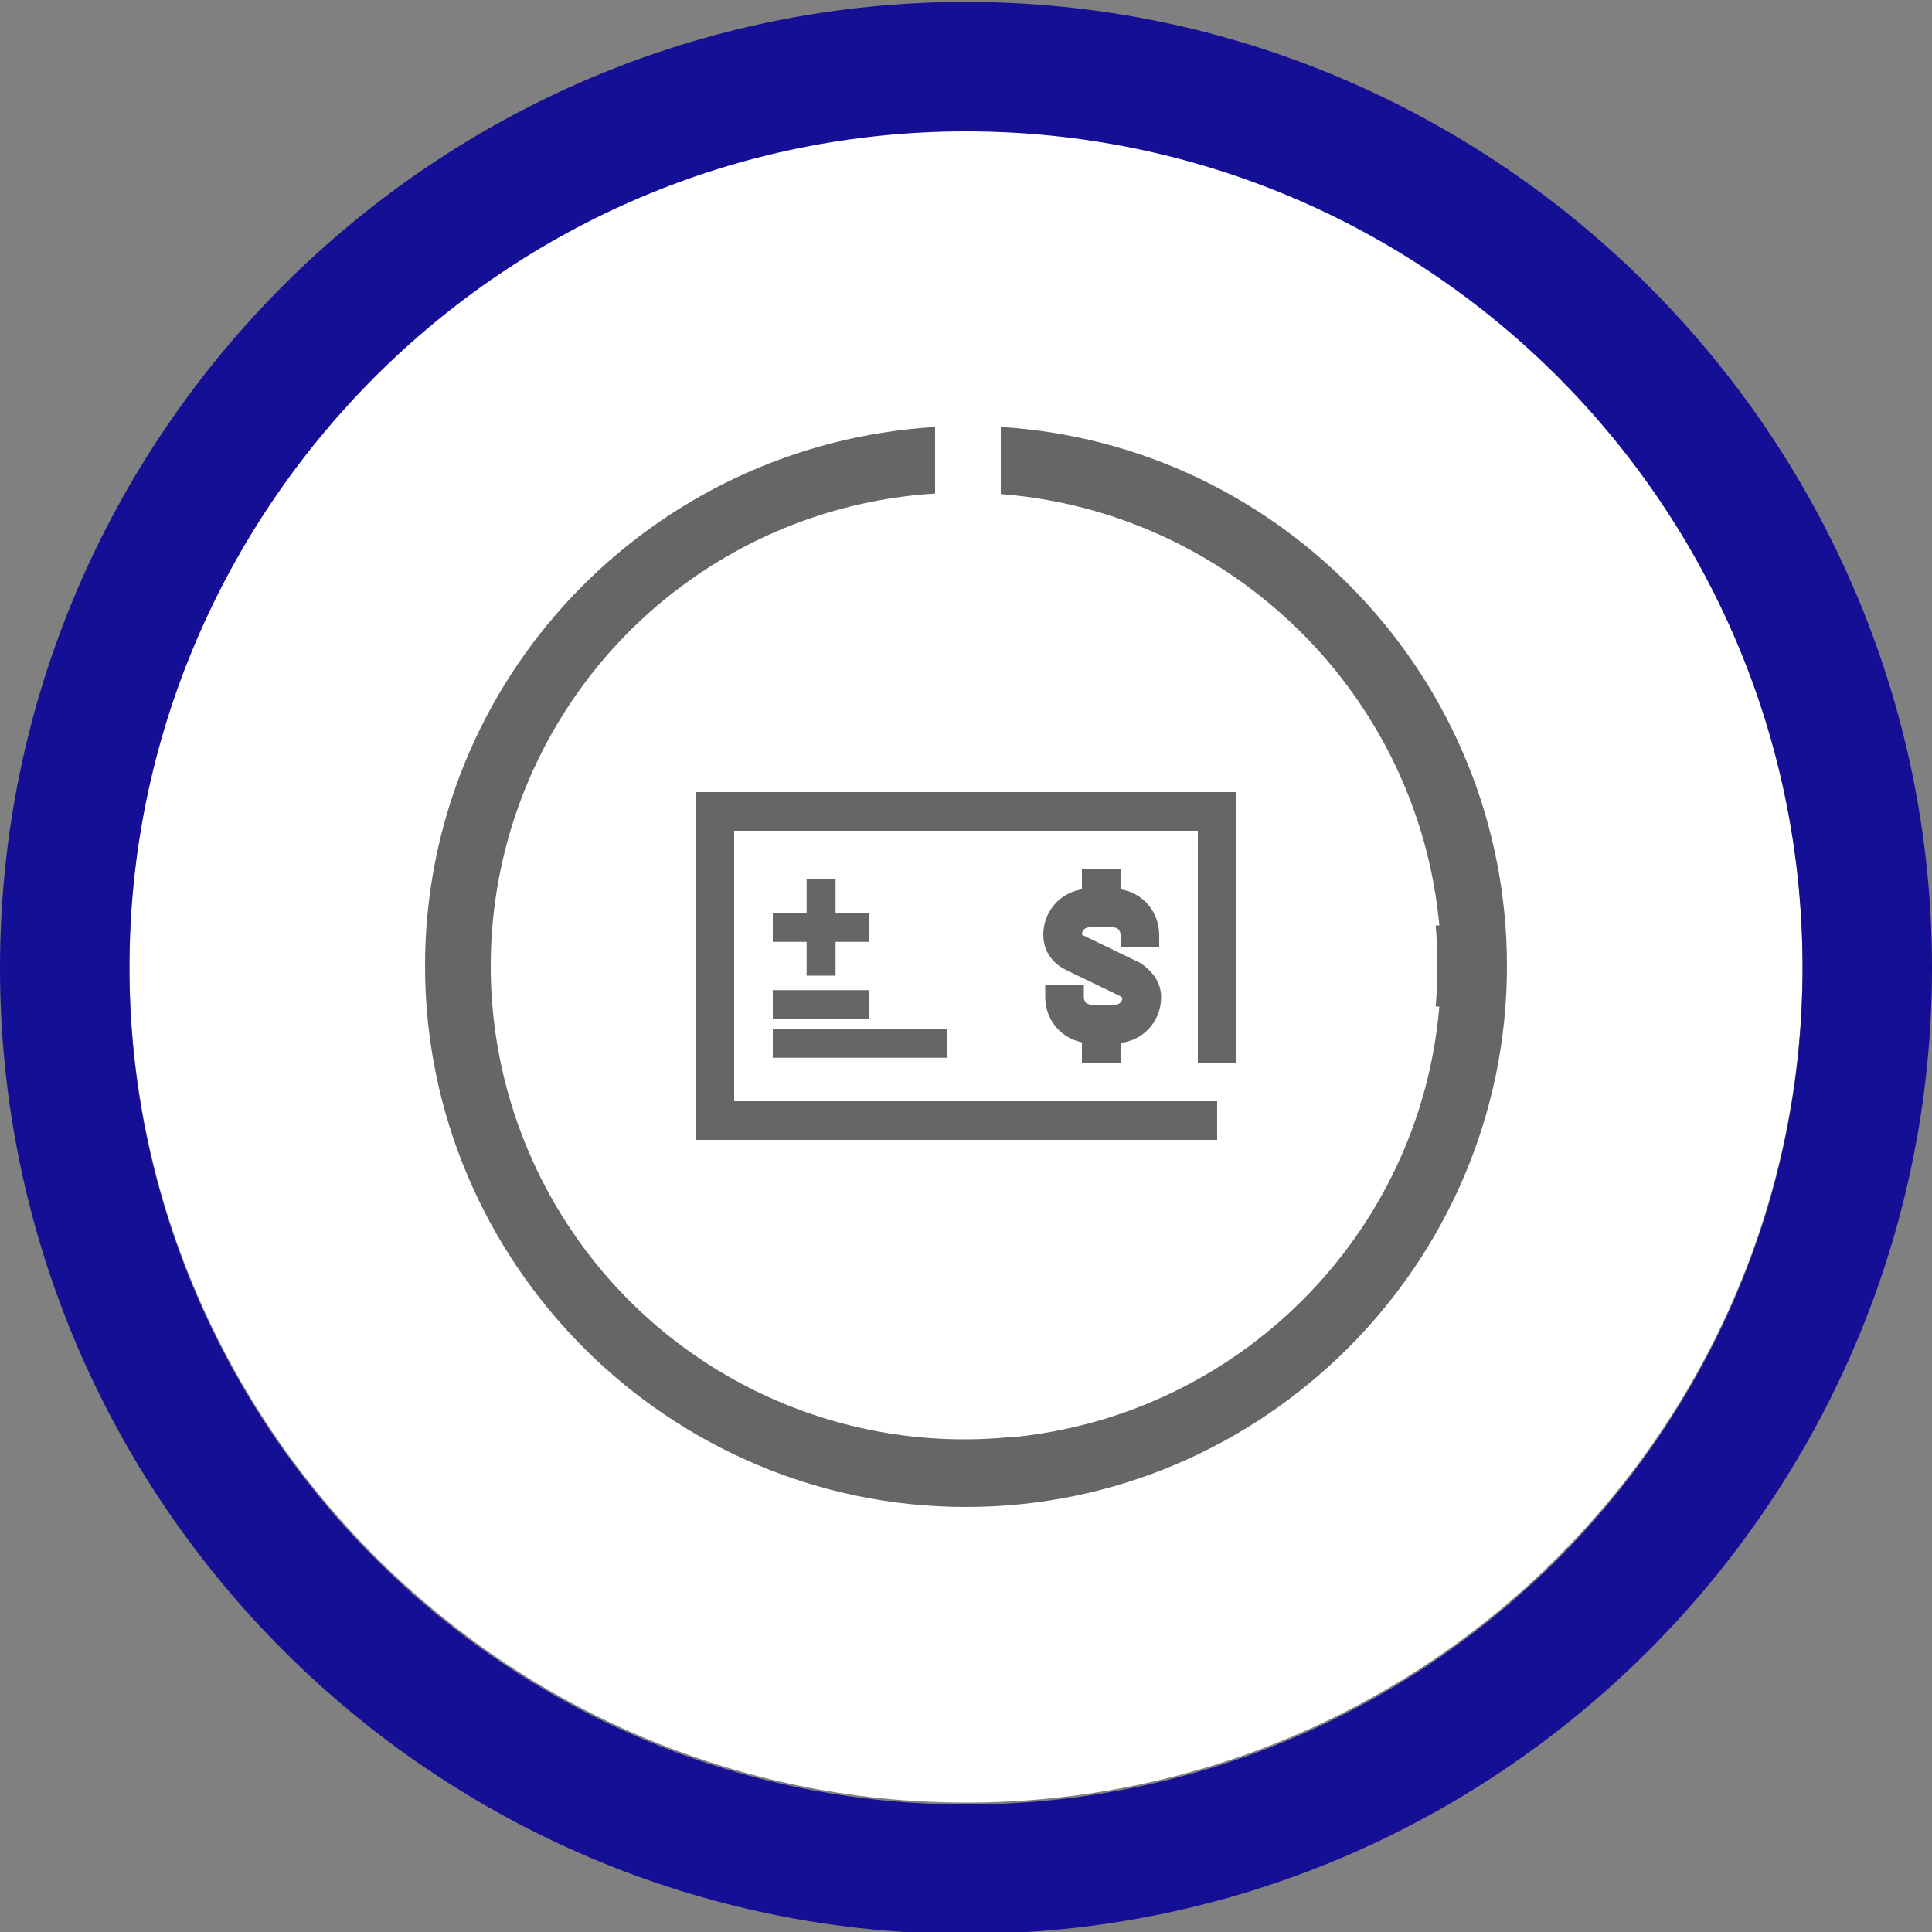
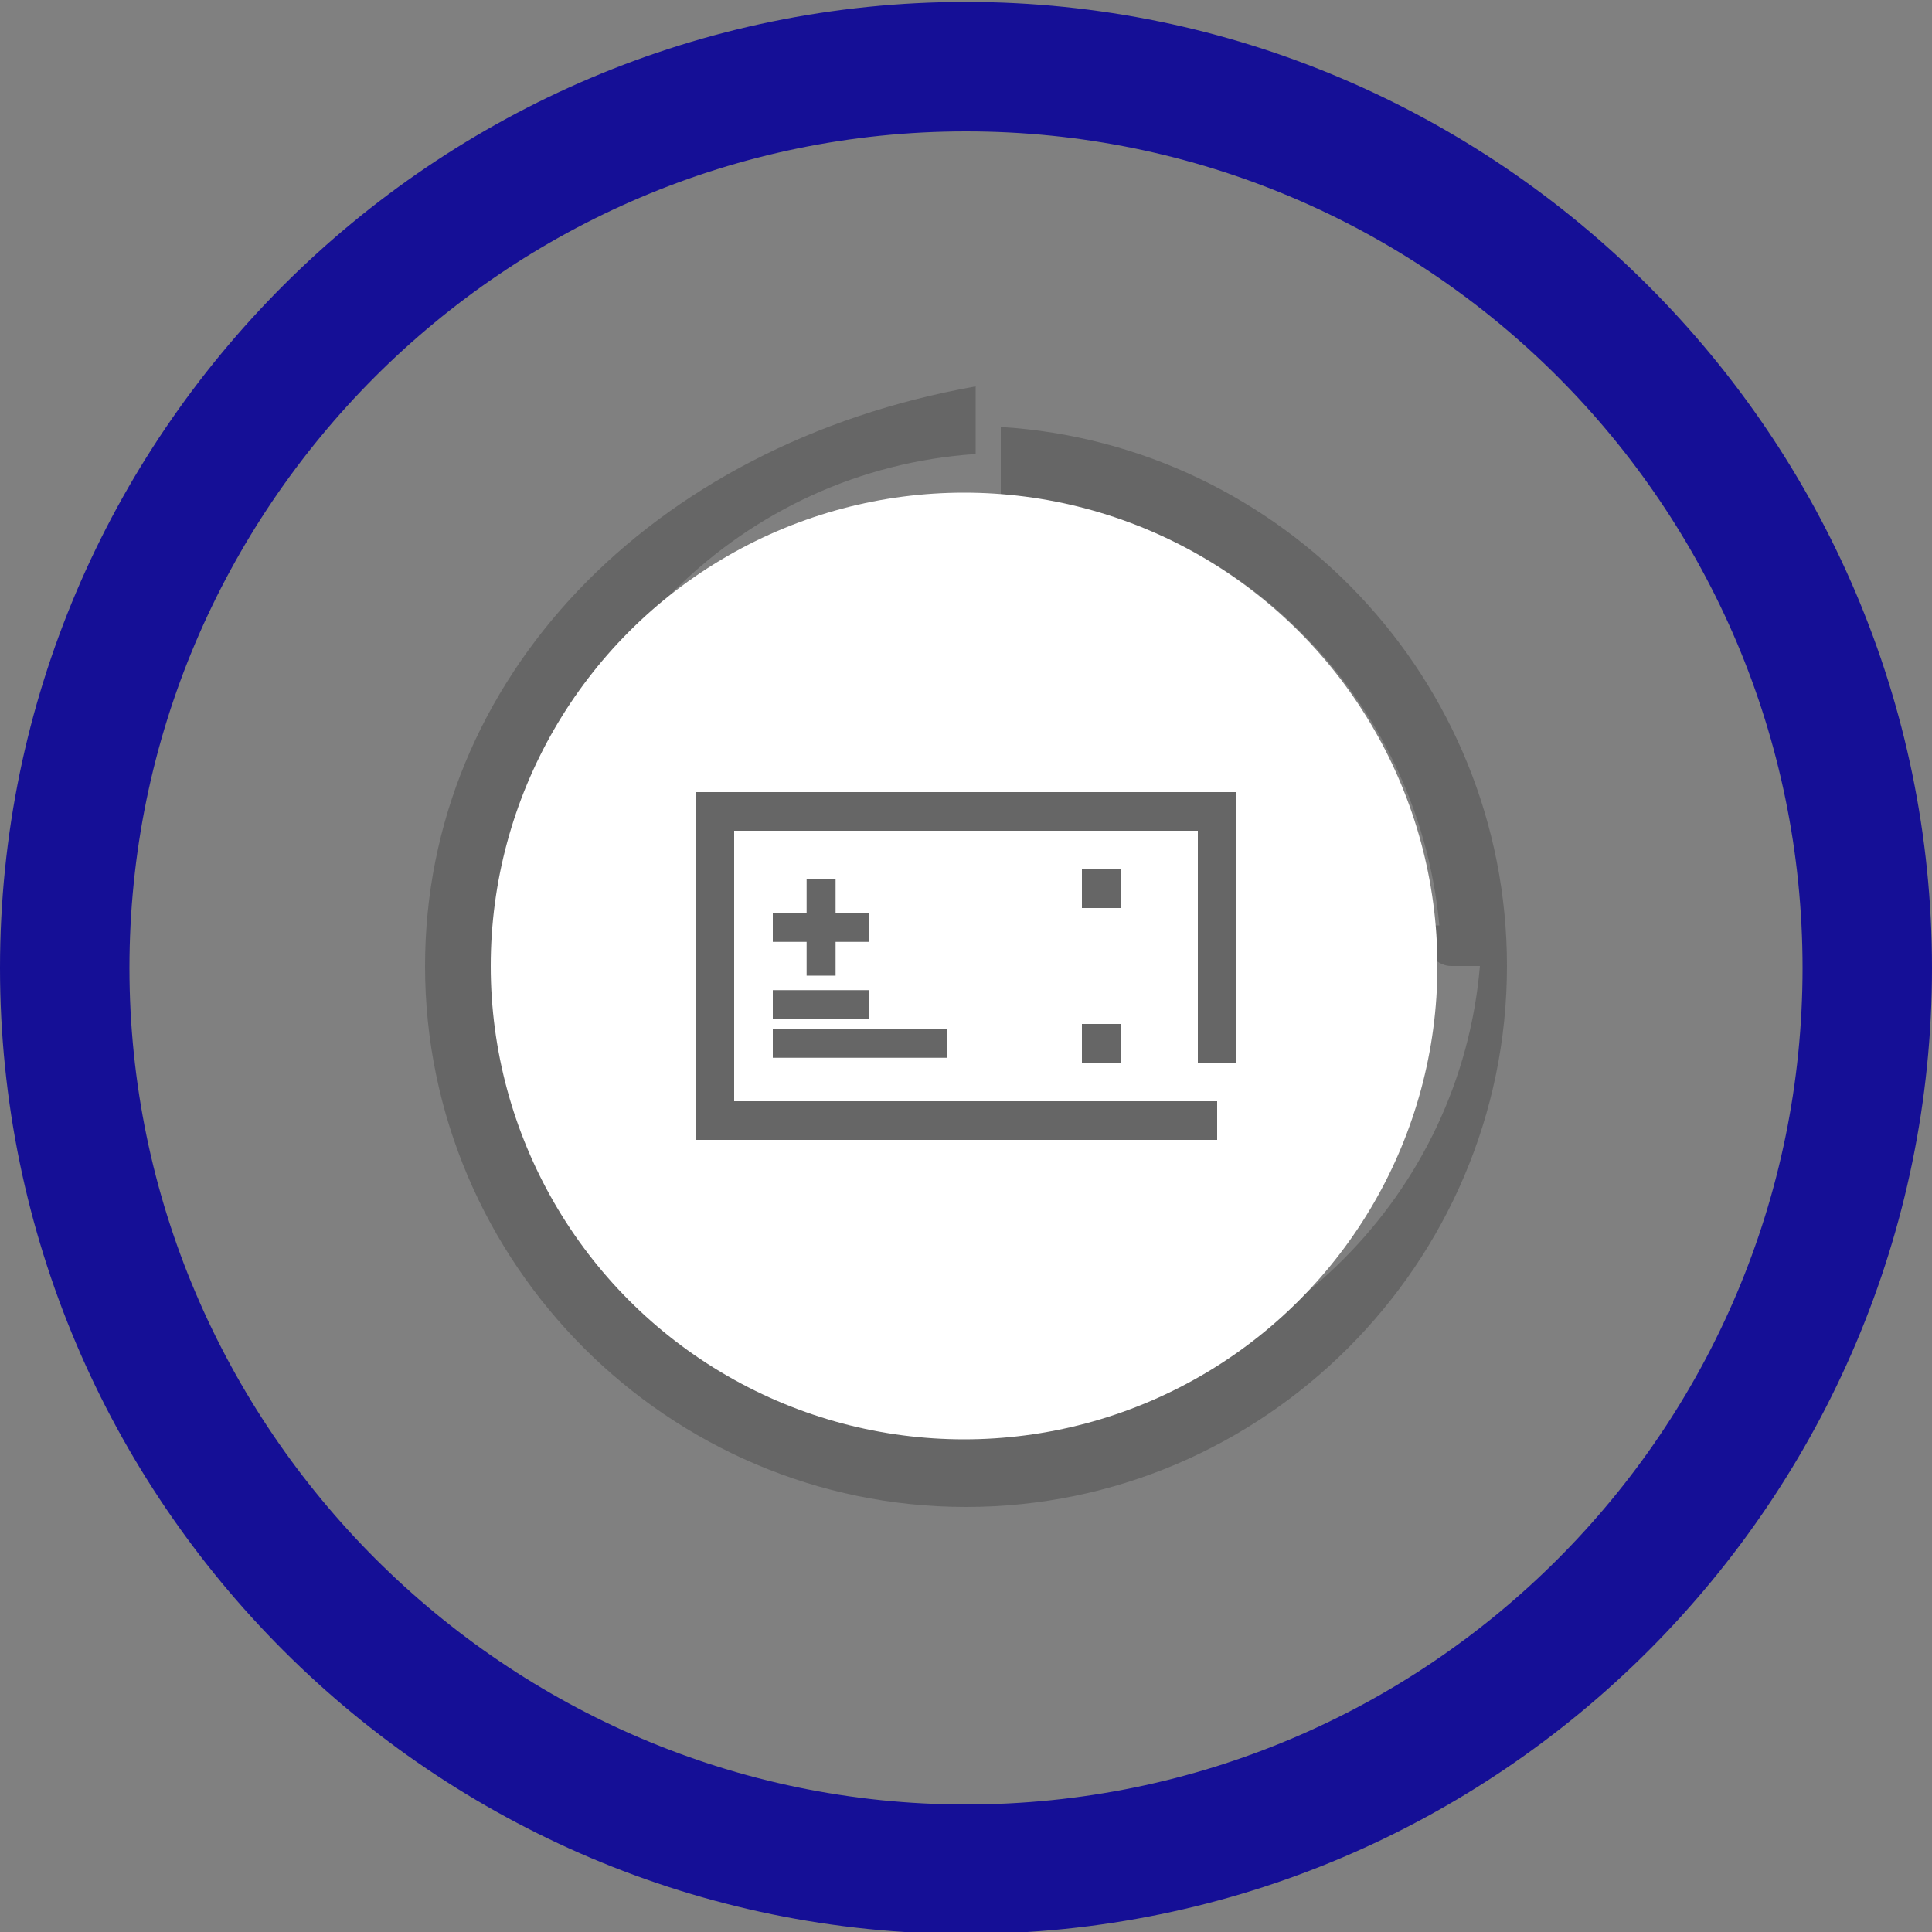
<svg xmlns="http://www.w3.org/2000/svg" version="1.1" id="Layer_1" x="0px" y="0px" viewBox="0 0 100 100" style="enable-background:new 0 0 100 100;" xml:space="preserve">
  <rect x="0" y="0" width="100" height="100" fill="#808080" stroke="none" />
  <style type="text/css">
	.st0{fill:#FFFFFF;}
	.st1{fill:#666666;}
	.st2{fill:#150F96;}
	.st3{fill:none;stroke:#666666;stroke-width:2;stroke-miterlimit:10;}
	.st4{fill:none;stroke:#666666;stroke-width:1.5;stroke-miterlimit:10;}
</style>
-   <path class="st0" d="M50,6.7C26.1,6.7,6.7,26.2,6.7,50S26.2,93.3,50,93.3c23.9,0,43.3-19.4,43.3-43.3S73.9,6.7,50,6.7z" />
-   <path class="st1" d="M51.8,22.1v3.5c12,0.9,21.6,10.4,22.7,22.3h-1.5c-1.2,0-2.1,0.9-2.1,2.1s0.9,2.1,2.1,2.1h1.5  c-1,11.8-10.4,21.2-22.2,22.3v-1.6c0-1.2-0.9-2.1-2.1-2.1c-1.2,0-2.1,0.9-2.1,2.1v1.6c-11.9-1-21.4-10.4-22.4-22.3h1.7  c1.2,0,2.1-0.9,2.1-2.1s-0.9-2.1-2.1-2.1h-1.7c1-12,10.7-21.5,22.7-22.3v-3.5C33.6,23,22,35.2,22,50c0,15.4,12.6,28,28,28  s28-12.6,28-28C78,35.2,66.4,23,51.8,22.1z" />
+   <path class="st1" d="M51.8,22.1v3.5c12,0.9,21.6,10.4,22.7,22.3h-1.5s0.9,2.1,2.1,2.1h1.5  c-1,11.8-10.4,21.2-22.2,22.3v-1.6c0-1.2-0.9-2.1-2.1-2.1c-1.2,0-2.1,0.9-2.1,2.1v1.6c-11.9-1-21.4-10.4-22.4-22.3h1.7  c1.2,0,2.1-0.9,2.1-2.1s-0.9-2.1-2.1-2.1h-1.7c1-12,10.7-21.5,22.7-22.3v-3.5C33.6,23,22,35.2,22,50c0,15.4,12.6,28,28,28  s28-12.6,28-28C78,35.2,66.4,23,51.8,22.1z" />
  <circle class="st0" cx="49.9" cy="50" r="24.5" />
  <g>
    <path class="st2" d="M50,100.1c-27.5,0-50-22.4-50-50s22.5-50,50-50s50,22.5,50,50S77.6,100.1,50,100.1z M50,6.8   C26.1,6.8,6.7,26.3,6.7,50.1S26.2,93.4,50,93.4c23.9,0,43.3-19.4,43.3-43.3S73.9,6.8,50,6.8z" />
  </g>
  <rect x="46.1" y="39.4" class="st0" width="7.5" height="23.2" />
  <rect x="45.9" y="39.4" transform="matrix(5.667739e-11 -1 1 5.667739e-11 -1.188 100.946)" class="st0" width="8" height="23.2" />
  <polyline class="st3" points="63,58 37,58 37,42 63,42 63,55 " />
-   <path class="st3" d="M59,49v-0.6c0-0.8-0.6-1.4-1.4-1.4h-1.2c-0.8,0-1.4,0.6-1.4,1.4l0,0c0,0.4,0.2,0.7,0.6,0.9l2.9,1.4  c0.3,0.2,0.6,0.5,0.6,0.9l0,0c0,0.8-0.6,1.4-1.4,1.4h-1.2c-0.8,0-1.4-0.6-1.4-1.4V51" />
  <line class="st3" x1="57" y1="47" x2="57" y2="45" />
  <line class="st3" x1="57" y1="55" x2="57" y2="53" />
  <line class="st4" x1="40" y1="54" x2="49" y2="54" />
  <line class="st4" x1="40" y1="52" x2="45" y2="52" />
  <line class="st4" x1="40" y1="48" x2="45" y2="48" />
  <line class="st4" x1="42.5" y1="50.5" x2="42.5" y2="45.5" />
</svg>